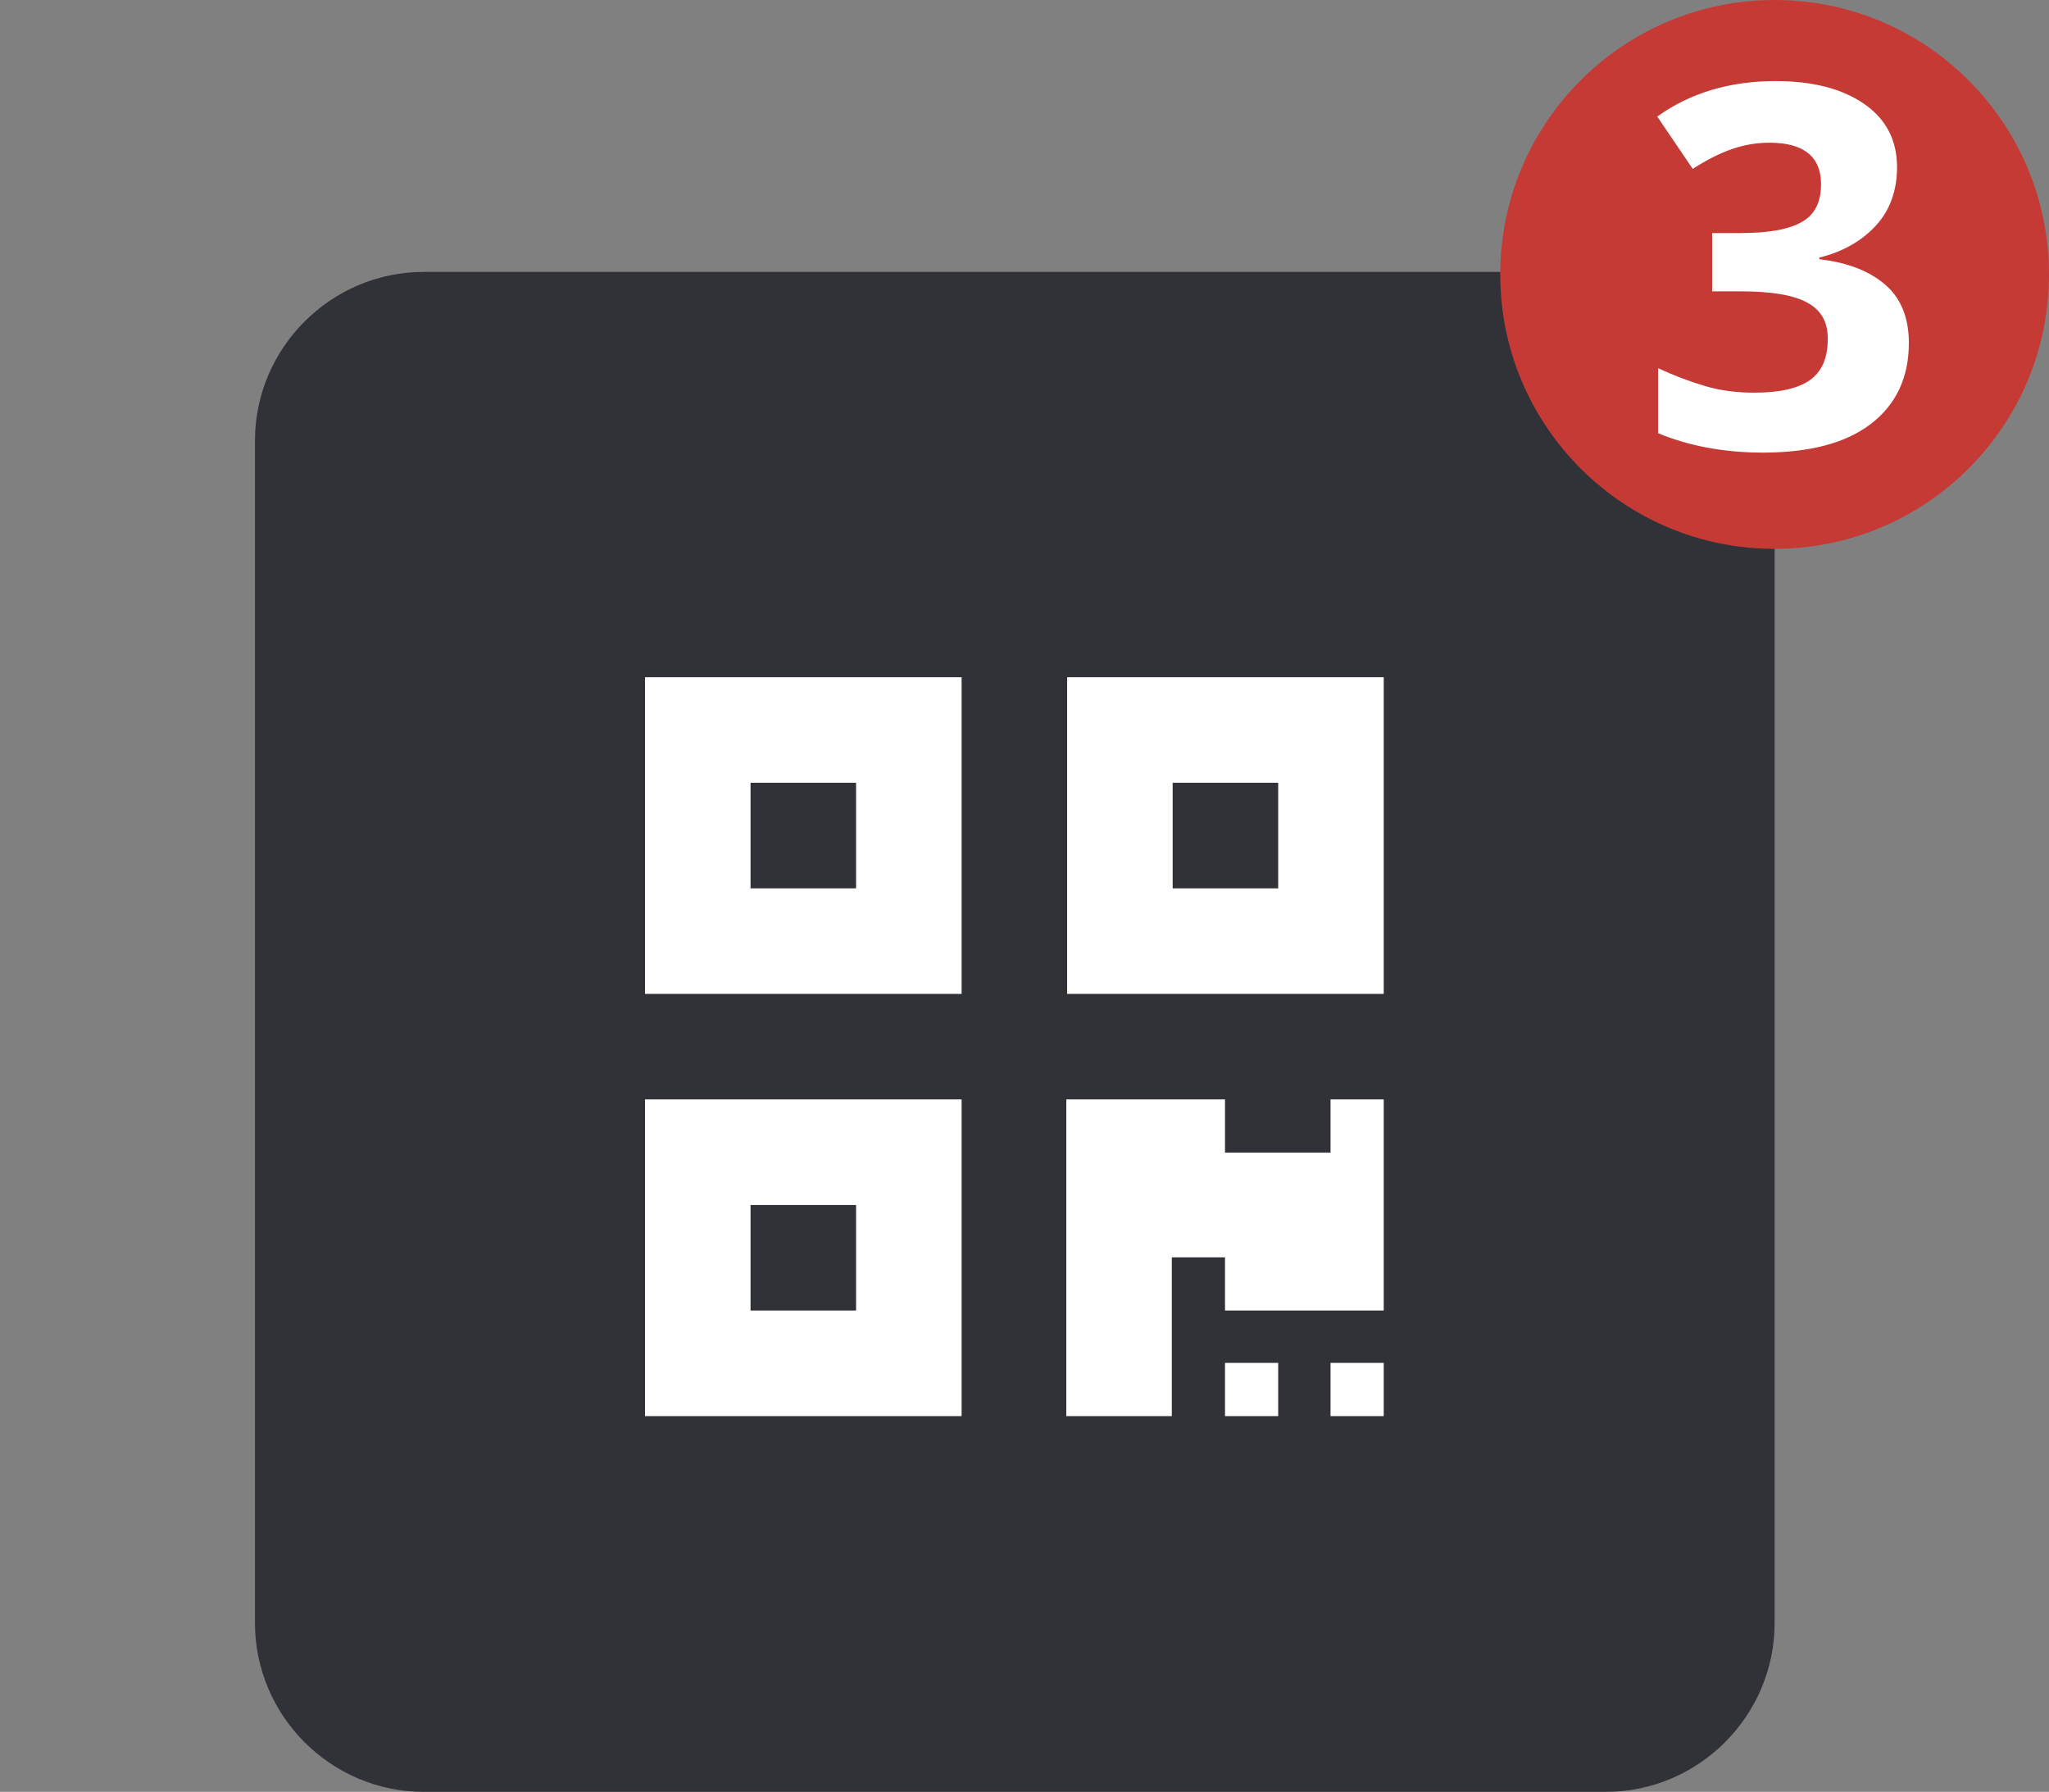
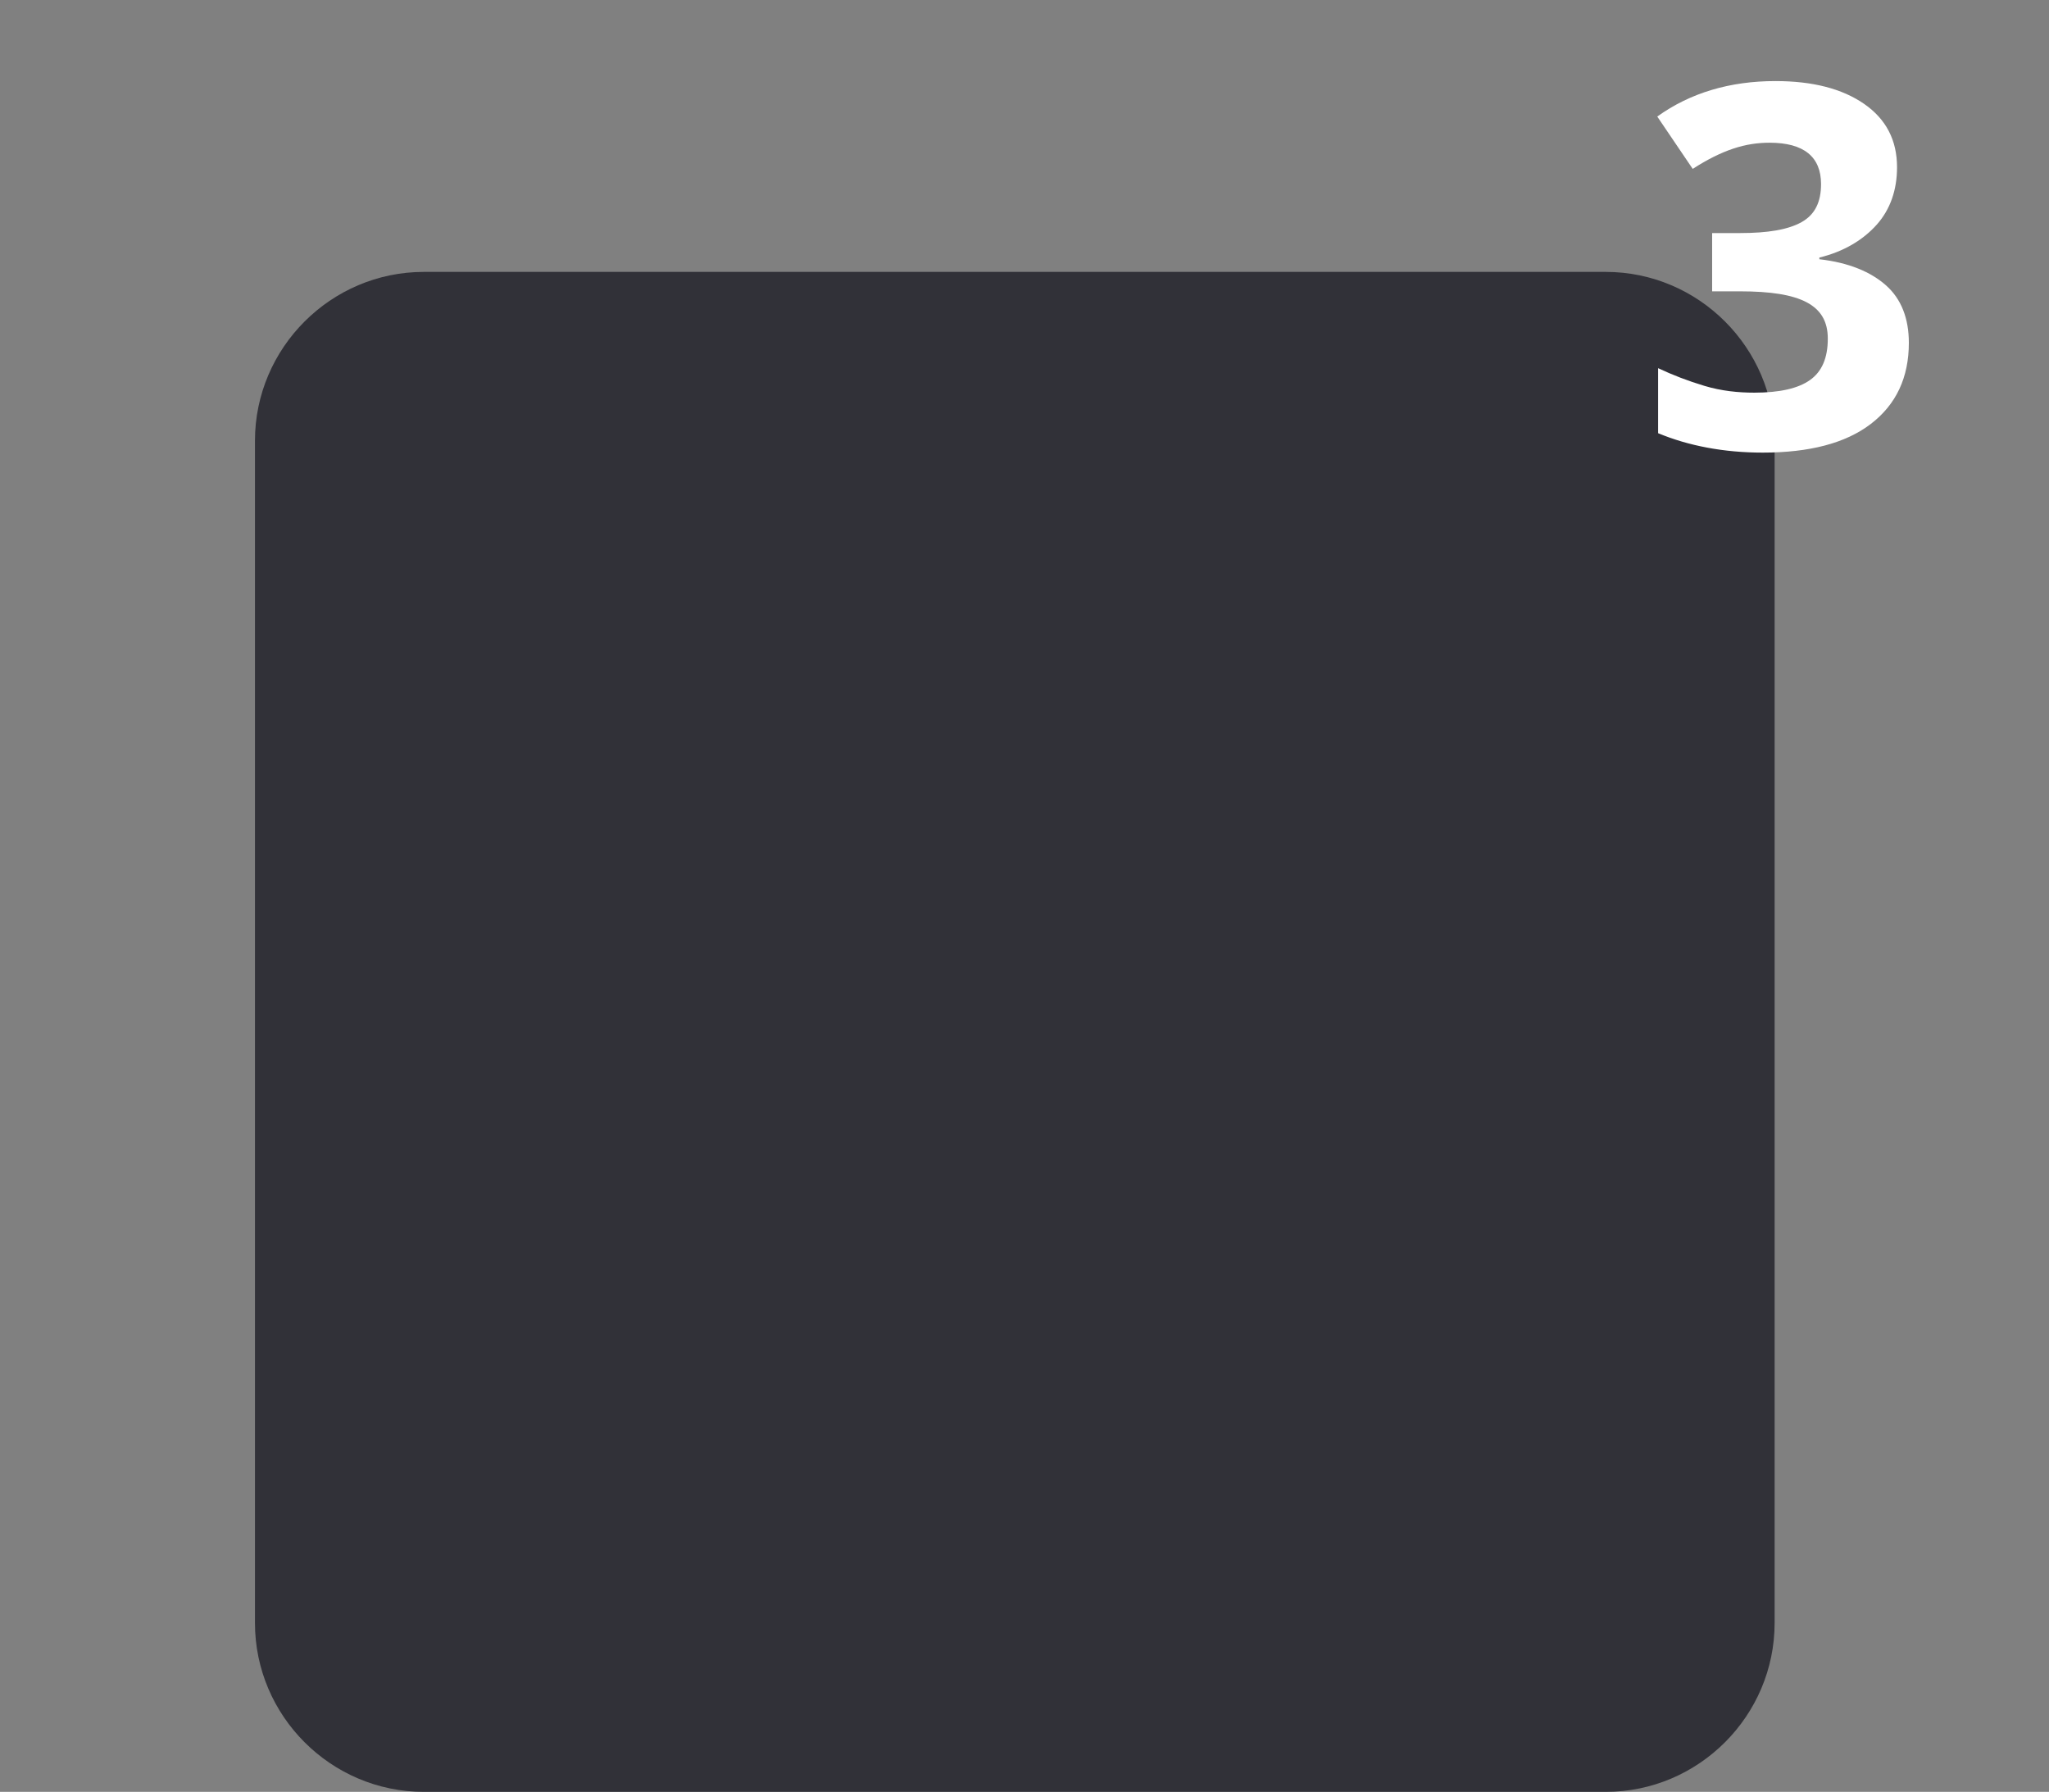
<svg xmlns="http://www.w3.org/2000/svg" version="1.1" x="0px" y="0px" width="242.7px" height="212.2px" viewBox="0 0 242.7 212.2" style="enable-background:new 0 0 242.7 212.2;" xml:space="preserve">
  <rect x="0" y="0" width="242.7" height="212.2" fill="#808080" stroke="none" />
  <style type="text/css">
	.st0{display:none;}
	.st1{display:inline;}
	.st2{fill:#313138;}
	.st3{fill:#FFFFFF;}
	.st4{fill:#C63A36;}
</style>
  <g id="Capa_1" class="st0">
    <g class="st1">
      <path class="st2" d="M190.2,212.2h-140c-11,0-20-9-20-20v-140c0-11,9-20,20-20h140c11,0,20,9,20,20v140    C210.2,203.2,201.2,212.2,190.2,212.2z" />
      <g>
        <g>
          <path class="st3" d="M99.4,84.9v15.6c0,2.6-2.1,4.7-4.7,4.7H74.9c-2.6,0-4.7-2.1-4.7-4.7V84.9c0-2.6,2.1-4.7,4.7-4.7h19.8      C97.3,80.2,99.4,82.3,99.4,84.9z M99.4,131.8c0,2.6-2.1,4.7-4.7,4.7H74.9c-2.6,0-4.7-2.1-4.7-4.7v-15.6c0-2.6,2.1-4.7,4.7-4.7      h19.8c2.6,0,4.7,2.1,4.7,4.7V131.8z M74.9,142.7h19.8c2.6,0,4.7,2.1,4.7,4.7V163c0,2.6-2.1,4.7-4.7,4.7H74.9      c-2.6,0-4.7-2.1-4.7-4.7v-15.6C70.2,144.8,72.3,142.7,74.9,142.7z M110.3,80.2h55.2c2.6,0,4.7,2.1,4.7,4.7v15.6      c0,2.6-2.1,4.7-4.7,4.7h-55.2c-2.6,0-4.7-2.1-4.7-4.7V84.9C105.6,82.3,107.7,80.2,110.3,80.2z M105.6,131.8v-15.6      c0-2.6,2.1-4.7,4.7-4.7h55.2c2.6,0,4.7,2.1,4.7,4.7v15.6c0,2.6-2.1,4.7-4.7,4.7h-55.2C107.7,136.4,105.6,134.3,105.6,131.8z       M105.6,163v-15.6c0-2.6,2.1-4.7,4.7-4.7h55.2c2.6,0,4.7,2.1,4.7,4.7V163c0,2.6-2.1,4.7-4.7,4.7h-55.2      C107.7,167.7,105.6,165.6,105.6,163z" />
        </g>
      </g>
    </g>
    <g class="st1">
-       <circle class="st4" cx="210.2" cy="32.5" r="32.5" />
      <g>
-         <path class="st3" d="M215.8,55.3h-9.1V30.5l0.1-4.1L207,22c-1.5,1.5-2.5,2.5-3.1,3l-4.9,4l-4.4-5.4l13.8-11h7.4V55.3z" />
-       </g>
+         </g>
    </g>
  </g>
  <g id="Capa_2" class="st0">
    <g class="st1">
      <g>
        <path class="st2" d="M190.2,212.1h-140c-11,0-20-9-20-20v-140c0-11,9-20,20-20h140c11,0,20,9,20,20v140     C210.2,203.1,201.2,212.1,190.2,212.1z" />
        <g>
          <g>
            <path class="st3" d="M123.3,100.2c0,10.2-5.4,17.5-13.5,20.4l2.5,46.5c0.1,2.7-2,4.9-4.7,4.9H95.2c-2.7,0-4.8-2.2-4.7-4.9       l2.5-46.5c-8-2.9-13.5-10.2-13.5-20.4c0-6.7,3-24.2,3.1-25.2c0.6-4,8.8-4,9.4,0.2v27.6c0.3,0.7,2.9,0.6,3.1,0       c0.3-4.9,1.5-27.2,1.6-27.7c0.6-4.1,8.7-4.1,9.4,0c0,0.5,1.3,22.8,1.6,27.7c0.2,0.6,2.9,0.7,3.1,0V75.3       c0.5-4.2,8.8-4.2,9.4-0.2C120.3,76,123.3,93.5,123.3,100.2z M156.1,72.1c2.6,0,4.7,2.1,4.7,4.7v90.6c0,2.6-2.1,4.7-4.7,4.7       h-10.9c-2.7,0-4.9-2.3-4.7-5.1l2.9-36.2C112.9,107,140,72.1,156.1,72.1z" />
          </g>
        </g>
      </g>
      <g>
        <circle class="st4" cx="210.2" cy="32.5" r="32.5" />
        <g>
          <path class="st3" d="M225.4,51.6h-29.9v-6.3l10.8-10.9c3.2-3.3,5.3-5.5,6.2-6.8s1.7-2.4,2.1-3.5s0.6-2.2,0.6-3.3      c0-1.7-0.5-3-1.4-3.8c-0.9-0.8-2.2-1.3-3.8-1.3c-1.7,0-3.3,0.4-4.8,1.1s-3.2,1.8-4.9,3.3l-4.9-5.8c2.1-1.8,3.9-3.1,5.2-3.8      s2.9-1.3,4.5-1.7s3.5-0.6,5.5-0.6c2.7,0,5,0.5,7.1,1.5s3.6,2.3,4.8,4.1s1.7,3.8,1.7,6c0,2-0.3,3.8-1,5.6      c-0.7,1.7-1.8,3.5-3.2,5.3c-1.5,1.8-4,4.4-7.7,7.8l-5.5,5.2V44h18.7V51.6z" />
        </g>
      </g>
    </g>
  </g>
  <g id="Capa_3">
    <g>
      <path class="st2" d="M190.2,212.2h-140c-11,0-20-9-20-20v-140c0-11,9-20,20-20h140c11,0,20,9,20,20v140    C210.2,203.2,201.2,212.2,190.2,212.2z" />
      <g>
        <g>
-           <path class="st3" d="M76.4,80.2h37.5v37.5H76.4V80.2z M76.4,130.2h37.5v37.5H76.4V130.2z M88.9,105.2h12.5V92.7H88.9V105.2z       M88.9,155.2h12.5v-12.5H88.9V155.2z M163.9,80.2v37.5h-37.5V80.2H163.9z M163.9,130.2v25h-18.8v-6.3h-6.3v18.8h-12.5v-37.5      h18.8v6.3h12.5v-6.3H163.9z M151.4,92.7h-12.5v12.5h12.5V92.7z M151.4,161.4v6.3h-6.3v-6.3H151.4z M163.9,161.4v6.3h-6.3v-6.3      H163.9z" />
-         </g>
+           </g>
      </g>
    </g>
    <g>
-       <circle class="st4" cx="210.2" cy="32.5" r="32.5" />
      <g>
        <path class="st3" d="M224.7,19.8c0,2.7-0.8,5-2.4,6.8s-3.9,3.2-6.8,3.9v0.2c3.5,0.4,6.1,1.5,7.9,3.1s2.7,3.9,2.7,6.8     c0,4.1-1.5,7.3-4.5,9.6s-7.3,3.4-12.8,3.4c-4.6,0-8.8-0.8-12.4-2.3v-7.7c1.7,0.8,3.5,1.5,5.5,2.1s4,0.8,5.9,0.8     c3,0,5.2-0.5,6.6-1.5s2.1-2.6,2.1-4.9c0-2-0.8-3.4-2.5-4.3s-4.3-1.3-7.9-1.3h-3.3v-6.9h3.3c3.3,0,5.7-0.4,7.3-1.3     s2.3-2.4,2.3-4.5c0-3.2-2-4.9-6.1-4.9c-1.4,0-2.8,0.2-4.3,0.7s-3.1,1.3-4.8,2.4l-4.2-6.2c3.9-2.8,8.6-4.2,14-4.2     c4.4,0,7.9,0.9,10.5,2.7S224.7,16.6,224.7,19.8z" />
      </g>
    </g>
  </g>
</svg>